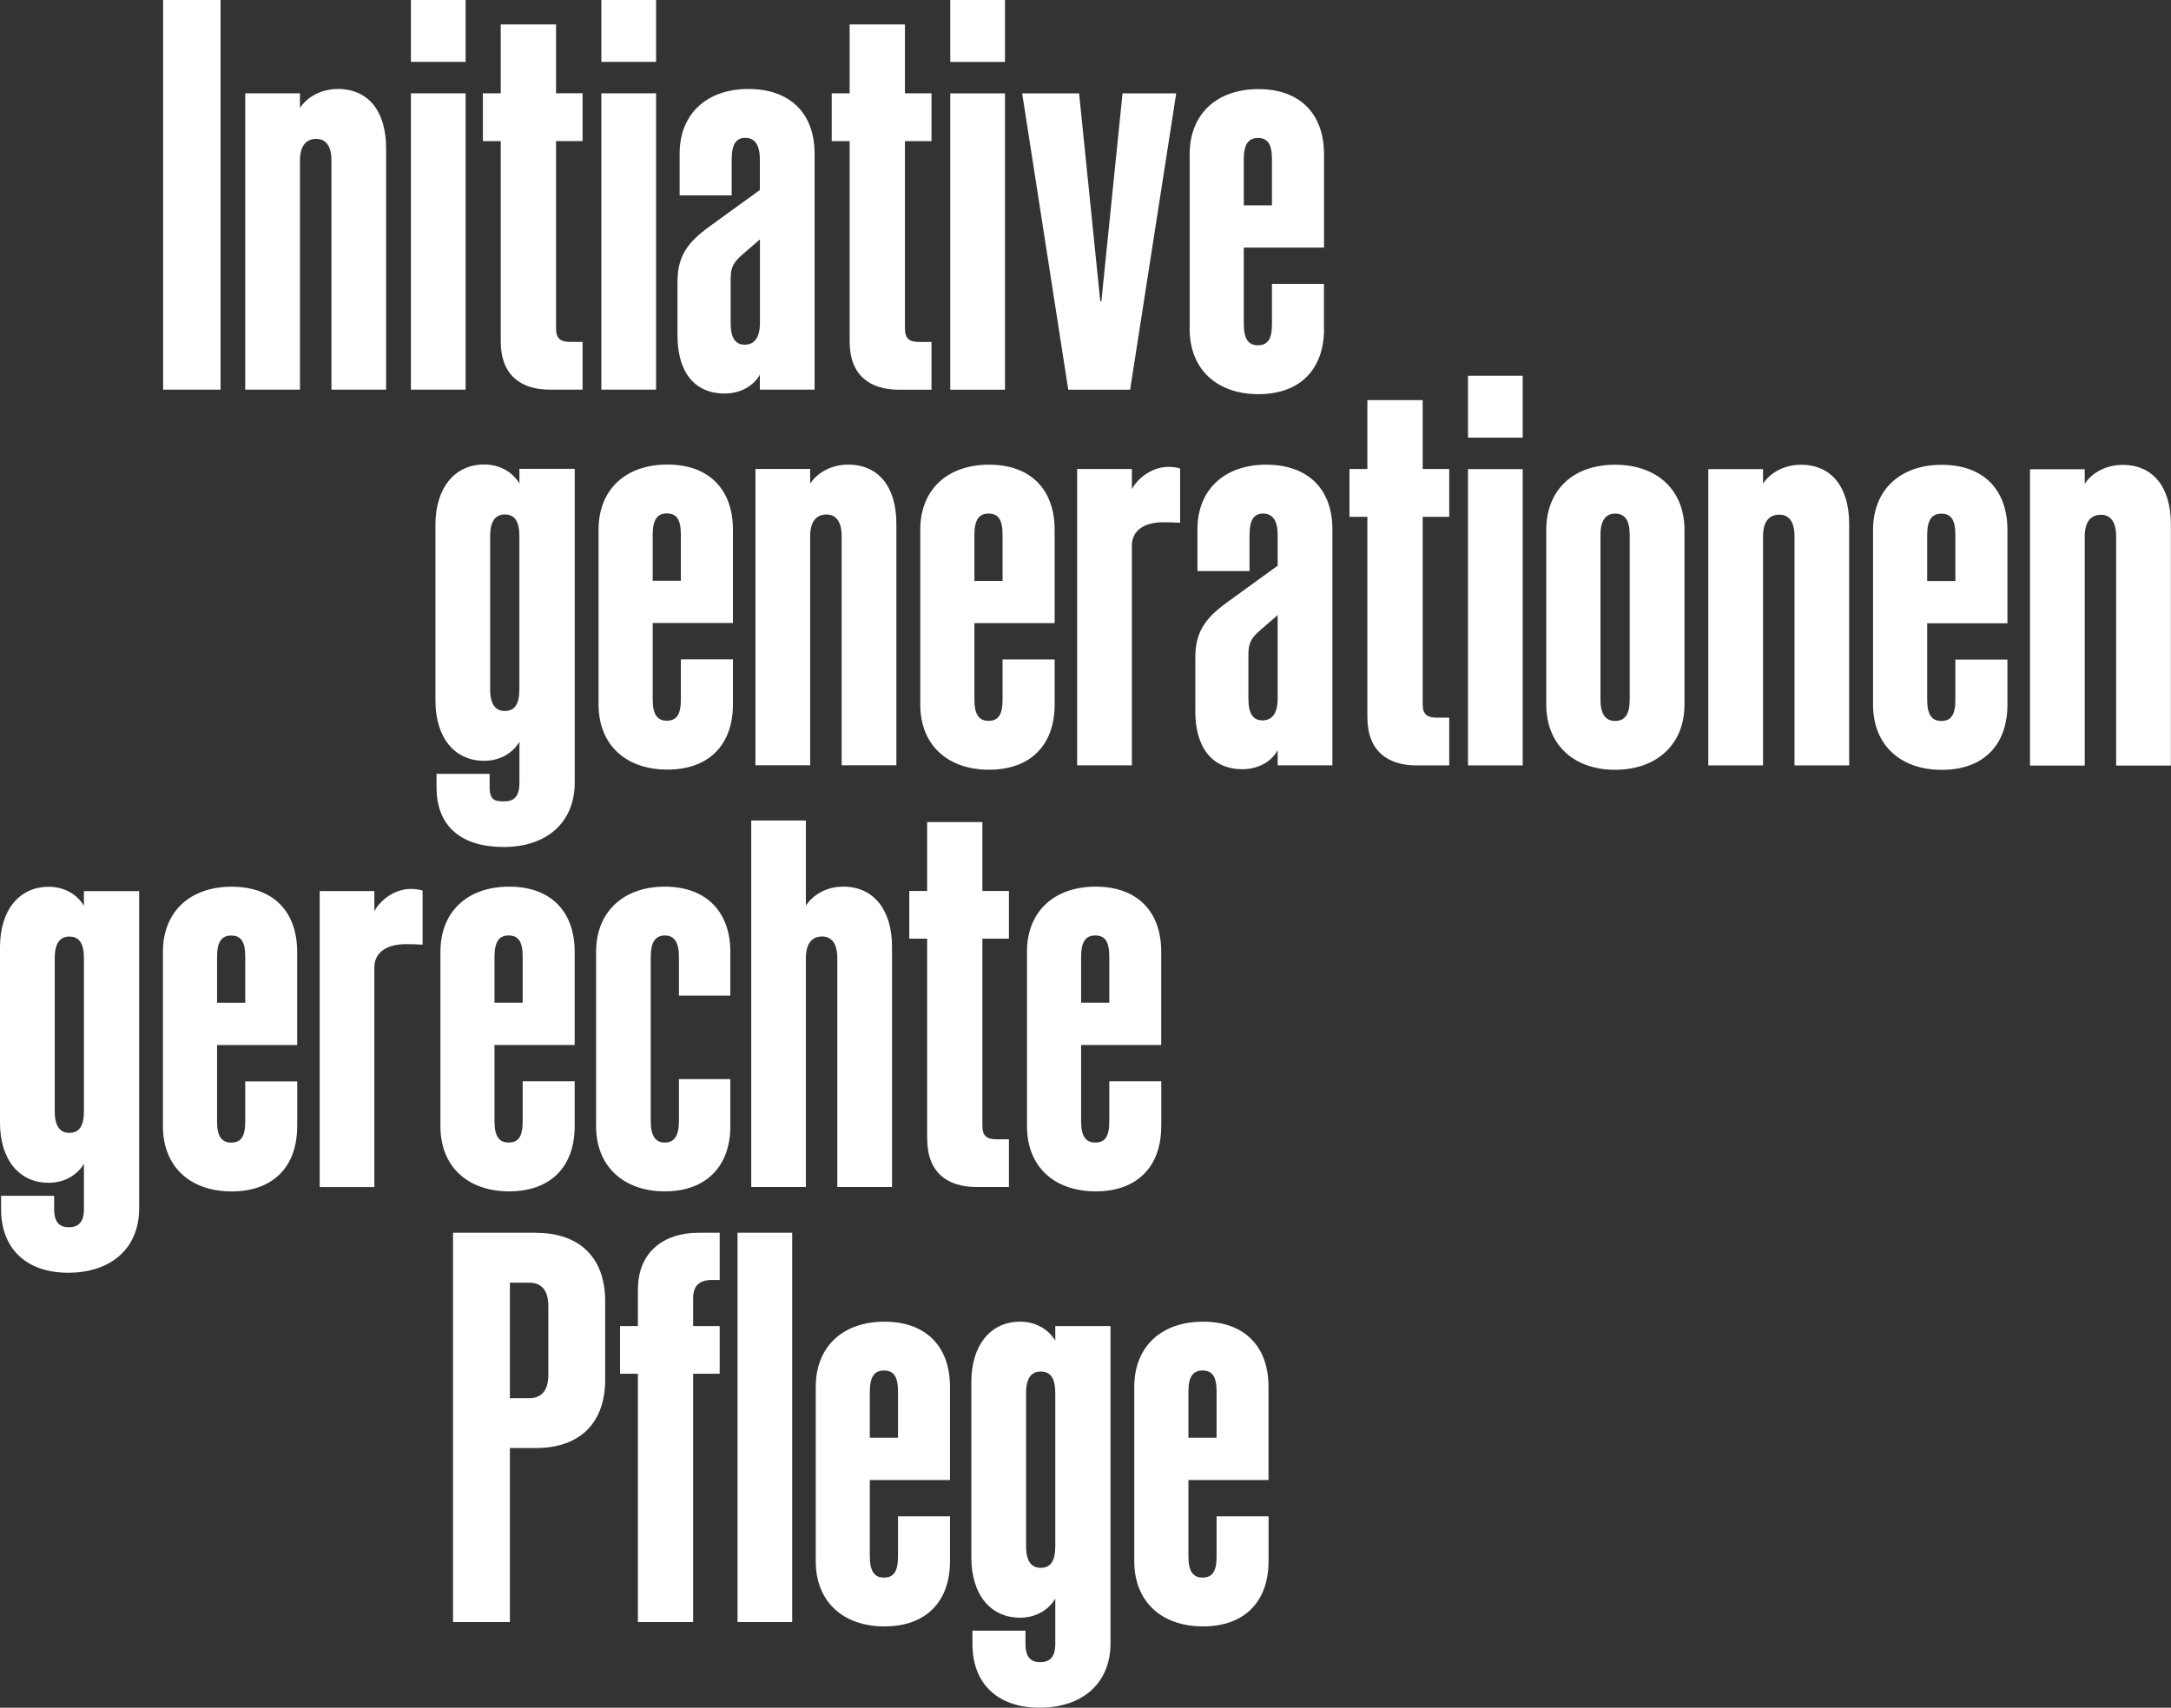
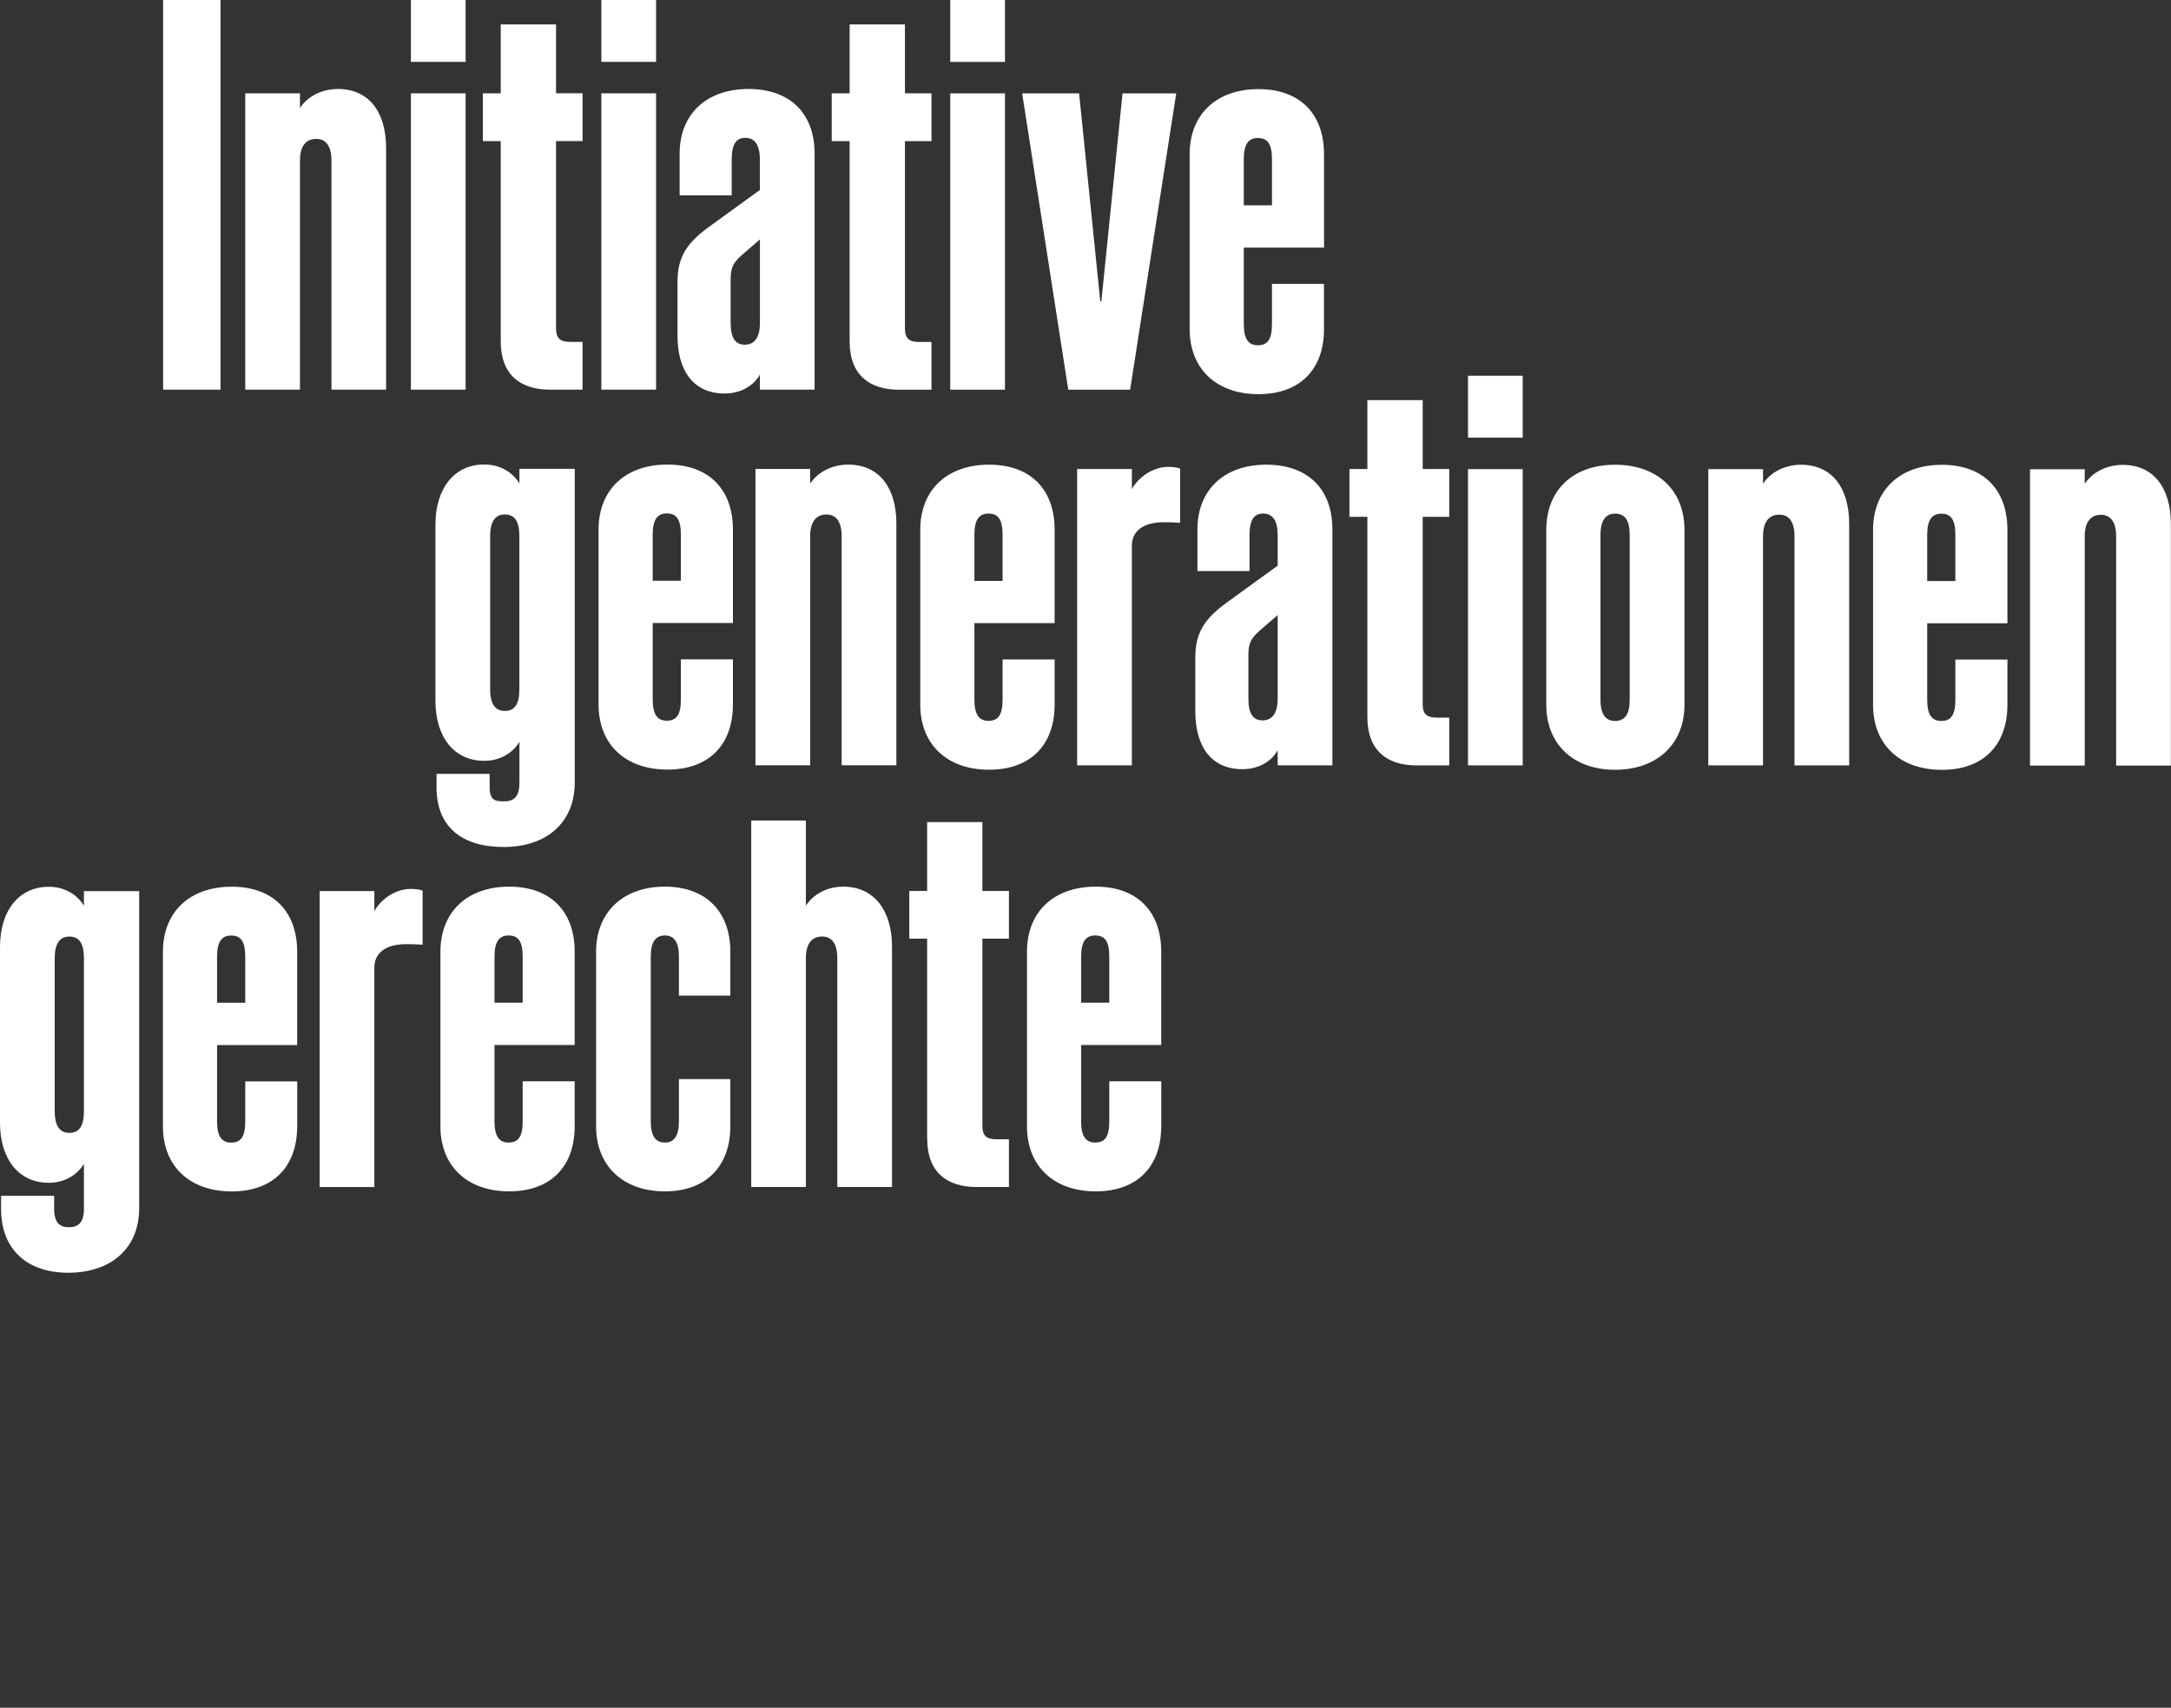
<svg xmlns="http://www.w3.org/2000/svg" width="300" height="236" viewBox="0 0 300 236" fill="none">
  <rect x="0" y="0" width="300" height="236" fill="#333333" stroke="none" />
  <g>
-     <path d="M30.48 0H22.541V53.851H30.48V0ZM45.792 53.851H53.353V20.471C53.353 15.441 50.958 12.297 46.689 12.297C44.365 12.297 42.419 13.42 41.45 14.92V12.899H33.889V53.851H41.45V22.196C41.45 20.094 42.347 19.196 43.702 19.196C44.975 19.196 45.801 20.094 45.801 22.196V53.851H45.792ZM56.78 8.551H64.341V0H56.78V8.551ZM64.341 12.899H56.78V53.851H64.341V12.899ZM69.194 47.177C69.194 51.901 72.038 53.851 76.011 53.851H80.505V47.248H78.855C77.509 47.248 76.837 46.871 76.837 45.371V19.492H80.505V12.89H76.837V3.377H69.194V12.899H66.728V19.501H69.194V47.177ZM83.098 8.551H90.659V0H83.098V8.551ZM90.659 12.899H83.098V53.851H90.659V12.899ZM105.002 51.749V53.851H112.564V21.226C112.564 15.675 109.191 12.297 103.424 12.297C97.656 12.297 93.915 15.746 93.915 21.226V27.002H101.109V22.052C101.109 19.95 101.71 19.052 102.984 19.052C104.258 19.052 105.002 19.95 105.002 22.052V26.256L97.961 31.358C94.965 33.532 93.619 35.481 93.619 38.931V46.359C93.619 51.309 95.871 54.381 100.141 54.381C102.24 54.381 104.105 53.402 105.011 51.758M102.912 47.635C101.639 47.635 100.966 46.736 100.966 44.635V38.562C100.966 36.838 101.414 36.164 102.841 34.96L105.011 33.083V44.635C105.011 46.736 104.186 47.635 102.912 47.635ZM117.408 47.186C117.408 51.91 120.251 53.86 124.225 53.86H128.719V47.258H127.068C125.723 47.258 125.05 46.88 125.05 45.38V19.501H128.719V12.899H125.05V3.377H117.408V12.899H114.932V19.501H117.408V47.177V47.186ZM131.311 8.56H138.873V0H131.311V8.551V8.56ZM138.873 12.908H131.311V53.86H138.873V12.899V12.908ZM156.167 53.86L162.536 12.908H155.117L152.193 41.634H152.041L149.116 12.908H141.25L147.618 53.86H156.158H156.167ZM182.951 45.461V39.236H175.766V44.787C175.766 46.889 175.165 47.716 173.82 47.716C172.546 47.716 171.873 46.889 171.873 44.787V34.215H182.96V21.316C182.96 15.764 179.668 12.315 173.9 12.315C168.133 12.315 164.392 15.764 164.392 21.316V45.47C164.392 51.021 168.142 54.471 173.9 54.471C179.659 54.471 182.96 51.021 182.96 45.47M171.873 21.998C171.873 19.896 172.546 19.07 173.82 19.07C175.165 19.07 175.766 19.896 175.766 21.998V28.376H171.873V21.998Z" fill="#fff" />
+     <path d="M30.48 0H22.541V53.851H30.48V0ZM45.792 53.851H53.353V20.471C53.353 15.441 50.958 12.297 46.689 12.297C44.365 12.297 42.419 13.42 41.45 14.92V12.899H33.889V53.851H41.45V22.196C41.45 20.094 42.347 19.196 43.702 19.196C44.975 19.196 45.801 20.094 45.801 22.196V53.851H45.792ZM56.78 8.551H64.341V0H56.78V8.551ZM64.341 12.899H56.78V53.851H64.341V12.899ZM69.194 47.177C69.194 51.901 72.038 53.851 76.011 53.851H80.505V47.248H78.855C77.509 47.248 76.837 46.871 76.837 45.371V19.492H80.505V12.89H76.837V3.377H69.194V12.899H66.728V19.501H69.194V47.177ZM83.098 8.551H90.659V0H83.098V8.551ZM90.659 12.899H83.098V53.851H90.659V12.899ZM105.002 51.749V53.851H112.564V21.226C112.564 15.675 109.191 12.297 103.424 12.297C97.656 12.297 93.915 15.746 93.915 21.226V27.002H101.109V22.052C101.109 19.95 101.71 19.052 102.984 19.052C104.258 19.052 105.002 19.95 105.002 22.052V26.256L97.961 31.358C94.965 33.532 93.619 35.481 93.619 38.931V46.359C93.619 51.309 95.871 54.381 100.141 54.381C102.24 54.381 104.105 53.402 105.011 51.758M102.912 47.635C101.639 47.635 100.966 46.736 100.966 44.635V38.562C100.966 36.838 101.414 36.164 102.841 34.96L105.011 33.083V44.635C105.011 46.736 104.186 47.635 102.912 47.635ZM117.408 47.186C117.408 51.91 120.251 53.86 124.225 53.86H128.719V47.258H127.068C125.723 47.258 125.05 46.88 125.05 45.38V19.501H128.719V12.899H125.05V3.377H117.408V12.899H114.932V19.501H117.408V47.177V47.186ZM131.311 8.56H138.873V0H131.311V8.551ZM138.873 12.908H131.311V53.86H138.873V12.899V12.908ZM156.167 53.86L162.536 12.908H155.117L152.193 41.634H152.041L149.116 12.908H141.25L147.618 53.86H156.158H156.167ZM182.951 45.461V39.236H175.766V44.787C175.766 46.889 175.165 47.716 173.82 47.716C172.546 47.716 171.873 46.889 171.873 44.787V34.215H182.96V21.316C182.96 15.764 179.668 12.315 173.9 12.315C168.133 12.315 164.392 15.764 164.392 21.316V45.47C164.392 51.021 168.142 54.471 173.9 54.471C179.659 54.471 182.96 51.021 182.96 45.47M171.873 21.998C171.873 19.896 172.546 19.07 173.82 19.07C175.165 19.07 175.766 19.896 175.766 21.998V28.376H171.873V21.998Z" fill="#fff" />
    <path d="M79.42 108.124V64.792H71.778V66.813C70.88 65.312 69.158 64.19 66.907 64.19C62.79 64.19 60.17 67.486 60.17 72.517V96.814C60.17 101.917 62.79 105.141 66.907 105.141C69.158 105.141 70.88 104.019 71.778 102.518V108.195C71.778 110.073 71.024 110.747 69.679 110.747C68.405 110.747 67.66 110.621 67.66 108.743V106.947H60.323V108.824C60.323 114.223 63.767 117.052 69.607 117.052C75.446 117.052 79.42 113.756 79.42 108.124ZM67.732 74.097C67.732 71.996 68.486 71.097 69.75 71.097C71.096 71.097 71.769 71.996 71.769 74.097V95.252C71.769 97.353 71.096 98.252 69.75 98.252C68.477 98.252 67.732 97.353 67.732 95.252V74.097ZM101.28 97.344V91.12H94.086V96.671C94.086 98.773 93.485 99.599 92.139 99.599C90.866 99.599 90.193 98.773 90.193 96.671V86.098H101.28V73.199C101.28 67.648 97.988 64.199 92.22 64.199C86.452 64.199 82.712 67.648 82.712 73.199V97.353C82.712 102.905 86.452 106.354 92.22 106.354C97.988 106.354 101.28 102.905 101.28 97.353M90.193 73.882C90.193 71.78 90.866 70.954 92.139 70.954C93.485 70.954 94.086 71.78 94.086 73.882V80.26H90.193V73.882ZM116.304 105.761H123.866V72.382C123.866 67.361 121.471 64.208 117.201 64.208C114.878 64.208 112.932 65.331 111.954 66.831V64.809H104.392V105.761H111.954V74.106C111.954 72.005 112.851 71.106 114.205 71.106C115.479 71.106 116.304 72.005 116.304 74.106V105.761ZM145.735 97.362V91.138H138.541V96.689C138.541 98.791 137.94 99.617 136.594 99.617C135.321 99.617 134.648 98.791 134.648 96.689V86.116H145.735V73.217C145.735 67.666 142.443 64.217 136.675 64.217C130.907 64.217 127.167 67.666 127.167 73.217V97.371C127.167 102.923 130.916 106.372 136.675 106.372C142.434 106.372 145.735 102.923 145.735 97.371M134.648 73.9C134.648 71.798 135.321 70.972 136.594 70.972C137.94 70.972 138.541 71.798 138.541 73.9V80.278H134.648V73.9ZM163.074 72.247V64.747C162.625 64.594 162.105 64.522 161.423 64.522C159.324 64.522 157.306 65.95 156.409 67.594V64.819H148.847V105.77H156.409V75.4C156.409 73.298 158.131 72.175 160.75 72.175C161.647 72.175 162.024 72.175 163.074 72.247ZM176.556 103.668V105.77H184.117V73.145C184.117 67.594 180.744 64.217 174.977 64.217C169.209 64.217 165.469 67.666 165.469 73.145V78.921H172.663V73.972C172.663 71.87 173.264 70.972 174.537 70.972C175.811 70.972 176.556 71.87 176.556 73.972V78.176L169.514 83.278C166.518 85.451 165.173 87.401 165.173 90.85V98.279C165.173 103.228 167.424 106.3 171.685 106.3C173.784 106.3 175.659 105.33 176.556 103.677M174.457 99.554C173.183 99.554 172.51 98.656 172.51 96.554V90.482C172.51 88.757 172.959 88.083 174.385 86.88L176.556 85.002V96.554C176.556 98.656 175.73 99.554 174.457 99.554ZM188.952 99.105C188.952 103.83 191.795 105.779 195.769 105.779H200.263V99.177H198.613C197.267 99.177 196.594 98.8 196.594 97.3V71.421H200.263V64.819H196.594V55.297H188.952V64.819H186.476V71.421H188.952V99.096V99.105ZM202.855 60.48H210.417V51.928H202.855V60.48ZM210.417 64.828H202.855V105.779H210.417V64.828ZM213.673 73.226V97.38C213.673 102.851 217.414 106.381 223.181 106.381C228.949 106.381 232.77 102.86 232.77 97.38V73.226C232.77 67.747 229.021 64.226 223.181 64.226C217.342 64.226 213.673 67.747 213.673 73.226ZM223.181 70.981C224.527 70.981 225.2 71.879 225.2 73.909V96.707C225.2 98.728 224.527 99.635 223.181 99.635C221.908 99.635 221.163 98.737 221.163 96.707V73.909C221.163 71.888 221.917 70.981 223.181 70.981ZM247.965 105.779H255.527V72.4C255.527 67.379 253.132 64.226 248.862 64.226C246.539 64.226 244.593 65.349 243.624 66.849V64.828H236.062V105.779H243.624V74.124C243.624 72.022 244.521 71.124 245.875 71.124C247.149 71.124 247.974 72.022 247.974 74.124V105.779H247.965ZM277.396 97.38V91.156H270.202V96.707C270.202 98.809 269.601 99.635 268.255 99.635C266.982 99.635 266.309 98.809 266.309 96.707V86.134H277.396V73.235C277.396 67.684 274.095 64.235 268.336 64.235C262.577 64.235 258.828 67.684 258.828 73.235V97.389C258.828 102.941 262.577 106.39 268.336 106.39C274.095 106.39 277.396 102.941 277.396 97.389M266.309 73.918C266.309 71.816 266.982 70.99 268.255 70.99C269.601 70.99 270.202 71.816 270.202 73.918V80.296H266.309V73.918ZM292.42 105.797H299.982V72.418C299.982 67.397 297.587 64.244 293.317 64.244C290.994 64.244 289.048 65.366 288.079 66.867V64.846H280.517V105.797H288.079V74.142C288.079 72.04 288.976 71.142 290.321 71.142C291.595 71.142 292.42 72.04 292.42 74.142V105.797Z" fill="#fff" />
    <path d="M19.232 166.978V123.152H11.598V125.173C10.701 123.673 8.979 122.55 6.736 122.55C2.619 122.55 0 125.846 0 130.868V155.139C0 160.232 2.619 163.457 6.736 163.457C8.979 163.457 10.701 162.334 11.598 160.834V167.05C11.598 168.918 10.854 169.601 9.499 169.601C8.225 169.601 7.481 168.927 7.481 167.05V165.253H0.152V167.121C0.152 172.52 3.597 175.888 9.427 175.888C15.258 175.888 19.232 172.592 19.232 166.969M7.562 132.431C7.562 130.329 8.306 129.43 9.58 129.43C10.925 129.43 11.598 130.329 11.598 132.431V153.558C11.598 155.651 10.925 156.558 9.58 156.558C8.306 156.558 7.562 155.66 7.562 153.558V132.431ZM41.073 155.66V149.444H33.889V154.986C33.889 157.088 33.288 157.905 31.942 157.905C30.668 157.905 29.995 157.079 29.995 154.986V144.422H41.064V131.532C41.064 125.99 37.773 122.541 32.014 122.541C26.255 122.541 22.515 125.99 22.515 131.532V155.66C22.515 161.202 26.255 164.651 32.014 164.651C37.773 164.651 41.064 161.202 41.064 155.66M29.995 132.206C29.995 130.104 30.668 129.287 31.942 129.287C33.288 129.287 33.889 130.113 33.889 132.206V138.575H29.995V132.206ZM58.394 130.562V123.071C57.946 122.918 57.426 122.846 56.744 122.846C54.654 122.846 52.627 124.265 51.73 125.918V123.143H44.177V164.049H51.73V133.706C51.73 131.604 53.452 130.481 56.071 130.481C56.968 130.481 57.345 130.481 58.394 130.553M79.411 155.651V149.435H72.226V154.977C72.226 157.079 71.625 157.896 70.28 157.896C69.006 157.896 68.333 157.07 68.333 154.977V144.413H79.411V131.523C79.411 125.981 76.119 122.532 70.36 122.532C64.602 122.532 60.861 125.981 60.861 131.523V155.651C60.861 161.193 64.602 164.642 70.36 164.642C76.119 164.642 79.411 161.193 79.411 155.651ZM68.333 132.197C68.333 130.095 69.006 129.278 70.28 129.278C71.625 129.278 72.226 130.104 72.226 132.197V138.566H68.333V132.197ZM100.921 155.651V149.129H93.817V154.977C93.817 156.998 93.144 157.896 91.87 157.896C90.597 157.896 89.924 156.998 89.924 154.977V132.197C89.924 130.176 90.597 129.278 91.87 129.278C93.144 129.278 93.817 130.176 93.817 132.197V137.596H100.921V131.523C100.921 126.053 97.629 122.532 91.87 122.532C86.112 122.532 82.371 126.053 82.371 131.523V155.651C82.371 161.121 86.112 164.642 91.87 164.642C97.629 164.642 100.921 161.121 100.921 155.651ZM115.712 164.04H123.265V130.85C123.265 125.828 120.798 122.532 116.529 122.532C114.205 122.532 112.34 123.655 111.362 125.155V113.396H103.809V164.04H111.362V132.422C111.362 130.32 112.259 129.421 113.604 129.421C114.878 129.421 115.703 130.32 115.703 132.422V164.04H115.712ZM128.127 157.375C128.127 162.091 130.97 164.04 134.935 164.04H139.42V157.447H137.769C136.424 157.447 135.751 157.07 135.751 155.57V129.718H139.42V123.125H135.751V113.612H128.118V123.125H125.651V129.718H128.118V157.366L128.127 157.375ZM160.472 155.651V149.435H153.287V154.977C153.287 157.079 152.687 157.896 151.341 157.896C150.067 157.896 149.395 157.07 149.395 154.977V144.413H160.463V131.523C160.463 125.981 157.171 122.532 151.413 122.532C145.654 122.532 141.914 125.981 141.914 131.523V155.651C141.914 161.193 145.654 164.642 151.413 164.642C157.171 164.642 160.463 161.193 160.463 155.651M149.395 132.197C149.395 130.095 150.067 129.278 151.341 129.278C152.687 129.278 153.287 130.104 153.287 132.197V138.566H149.395V132.197Z" fill="#fff" />
-     <path d="M74.047 170.364H62.601V224.161H70.459V200.114H74.047C80.254 200.114 83.627 196.521 83.627 190.674V179.814C83.627 173.966 80.263 170.373 74.047 170.373M73.15 177.263C74.872 177.263 75.769 178.385 75.769 180.487V190C75.769 192.102 74.872 193.225 73.15 193.225H70.459V177.263H73.15ZM88.147 178.161V183.254H85.681V189.847H88.147V224.161H95.781V189.847H99.45V183.254H95.781V179.436C95.781 177.712 96.606 176.885 98.4 176.885H99.45V170.364H96.534C91.601 170.364 88.156 173.14 88.156 178.152M109.469 170.364H101.916V224.161H109.469V170.364ZM131.275 215.771V209.555H124.09V215.097C124.09 217.19 123.489 218.017 122.144 218.017C120.87 218.017 120.197 217.19 120.197 215.097V204.534H131.275V191.644C131.275 186.102 127.983 182.652 122.224 182.652C116.466 182.652 112.725 186.102 112.725 191.644V215.771C112.725 221.313 116.466 224.763 122.224 224.763C127.983 224.763 131.275 221.313 131.275 215.771ZM120.197 192.318C120.197 190.216 120.87 189.398 122.144 189.398C123.489 189.398 124.09 190.225 124.09 192.318V198.686H120.197V192.318ZM153.458 227.08V183.254H145.824V185.275C144.927 183.775 143.205 182.652 140.963 182.652C136.845 182.652 134.226 185.949 134.226 190.97V215.241C134.226 220.334 136.845 223.559 140.963 223.559C143.205 223.559 144.927 222.436 145.824 220.936V227.152C145.824 229.02 145.08 229.703 143.725 229.703C142.452 229.703 141.707 229.029 141.707 227.152V225.356H134.379V227.233C134.379 232.631 137.823 236 143.654 236C149.484 236 153.458 232.703 153.458 227.08ZM141.788 192.542C141.788 190.44 142.532 189.542 143.806 189.542C145.152 189.542 145.824 190.44 145.824 192.542V213.669C145.824 215.771 145.152 216.669 143.806 216.669C142.532 216.669 141.788 215.771 141.788 213.669V192.542ZM175.3 215.771V209.555H168.115V215.097C168.115 217.19 167.514 218.017 166.168 218.017C164.894 218.017 164.222 217.19 164.222 215.097V204.534H175.291V191.644C175.291 186.102 171.999 182.652 166.24 182.652C160.481 182.652 156.741 186.102 156.741 191.644V215.771C156.741 221.313 160.481 224.763 166.24 224.763C171.999 224.763 175.291 221.313 175.291 215.771M164.222 192.318C164.222 190.216 164.894 189.398 166.168 189.398C167.514 189.398 168.115 190.225 168.115 192.318V198.686H164.222V192.318Z" fill="#fff" />
  </g>
</svg>